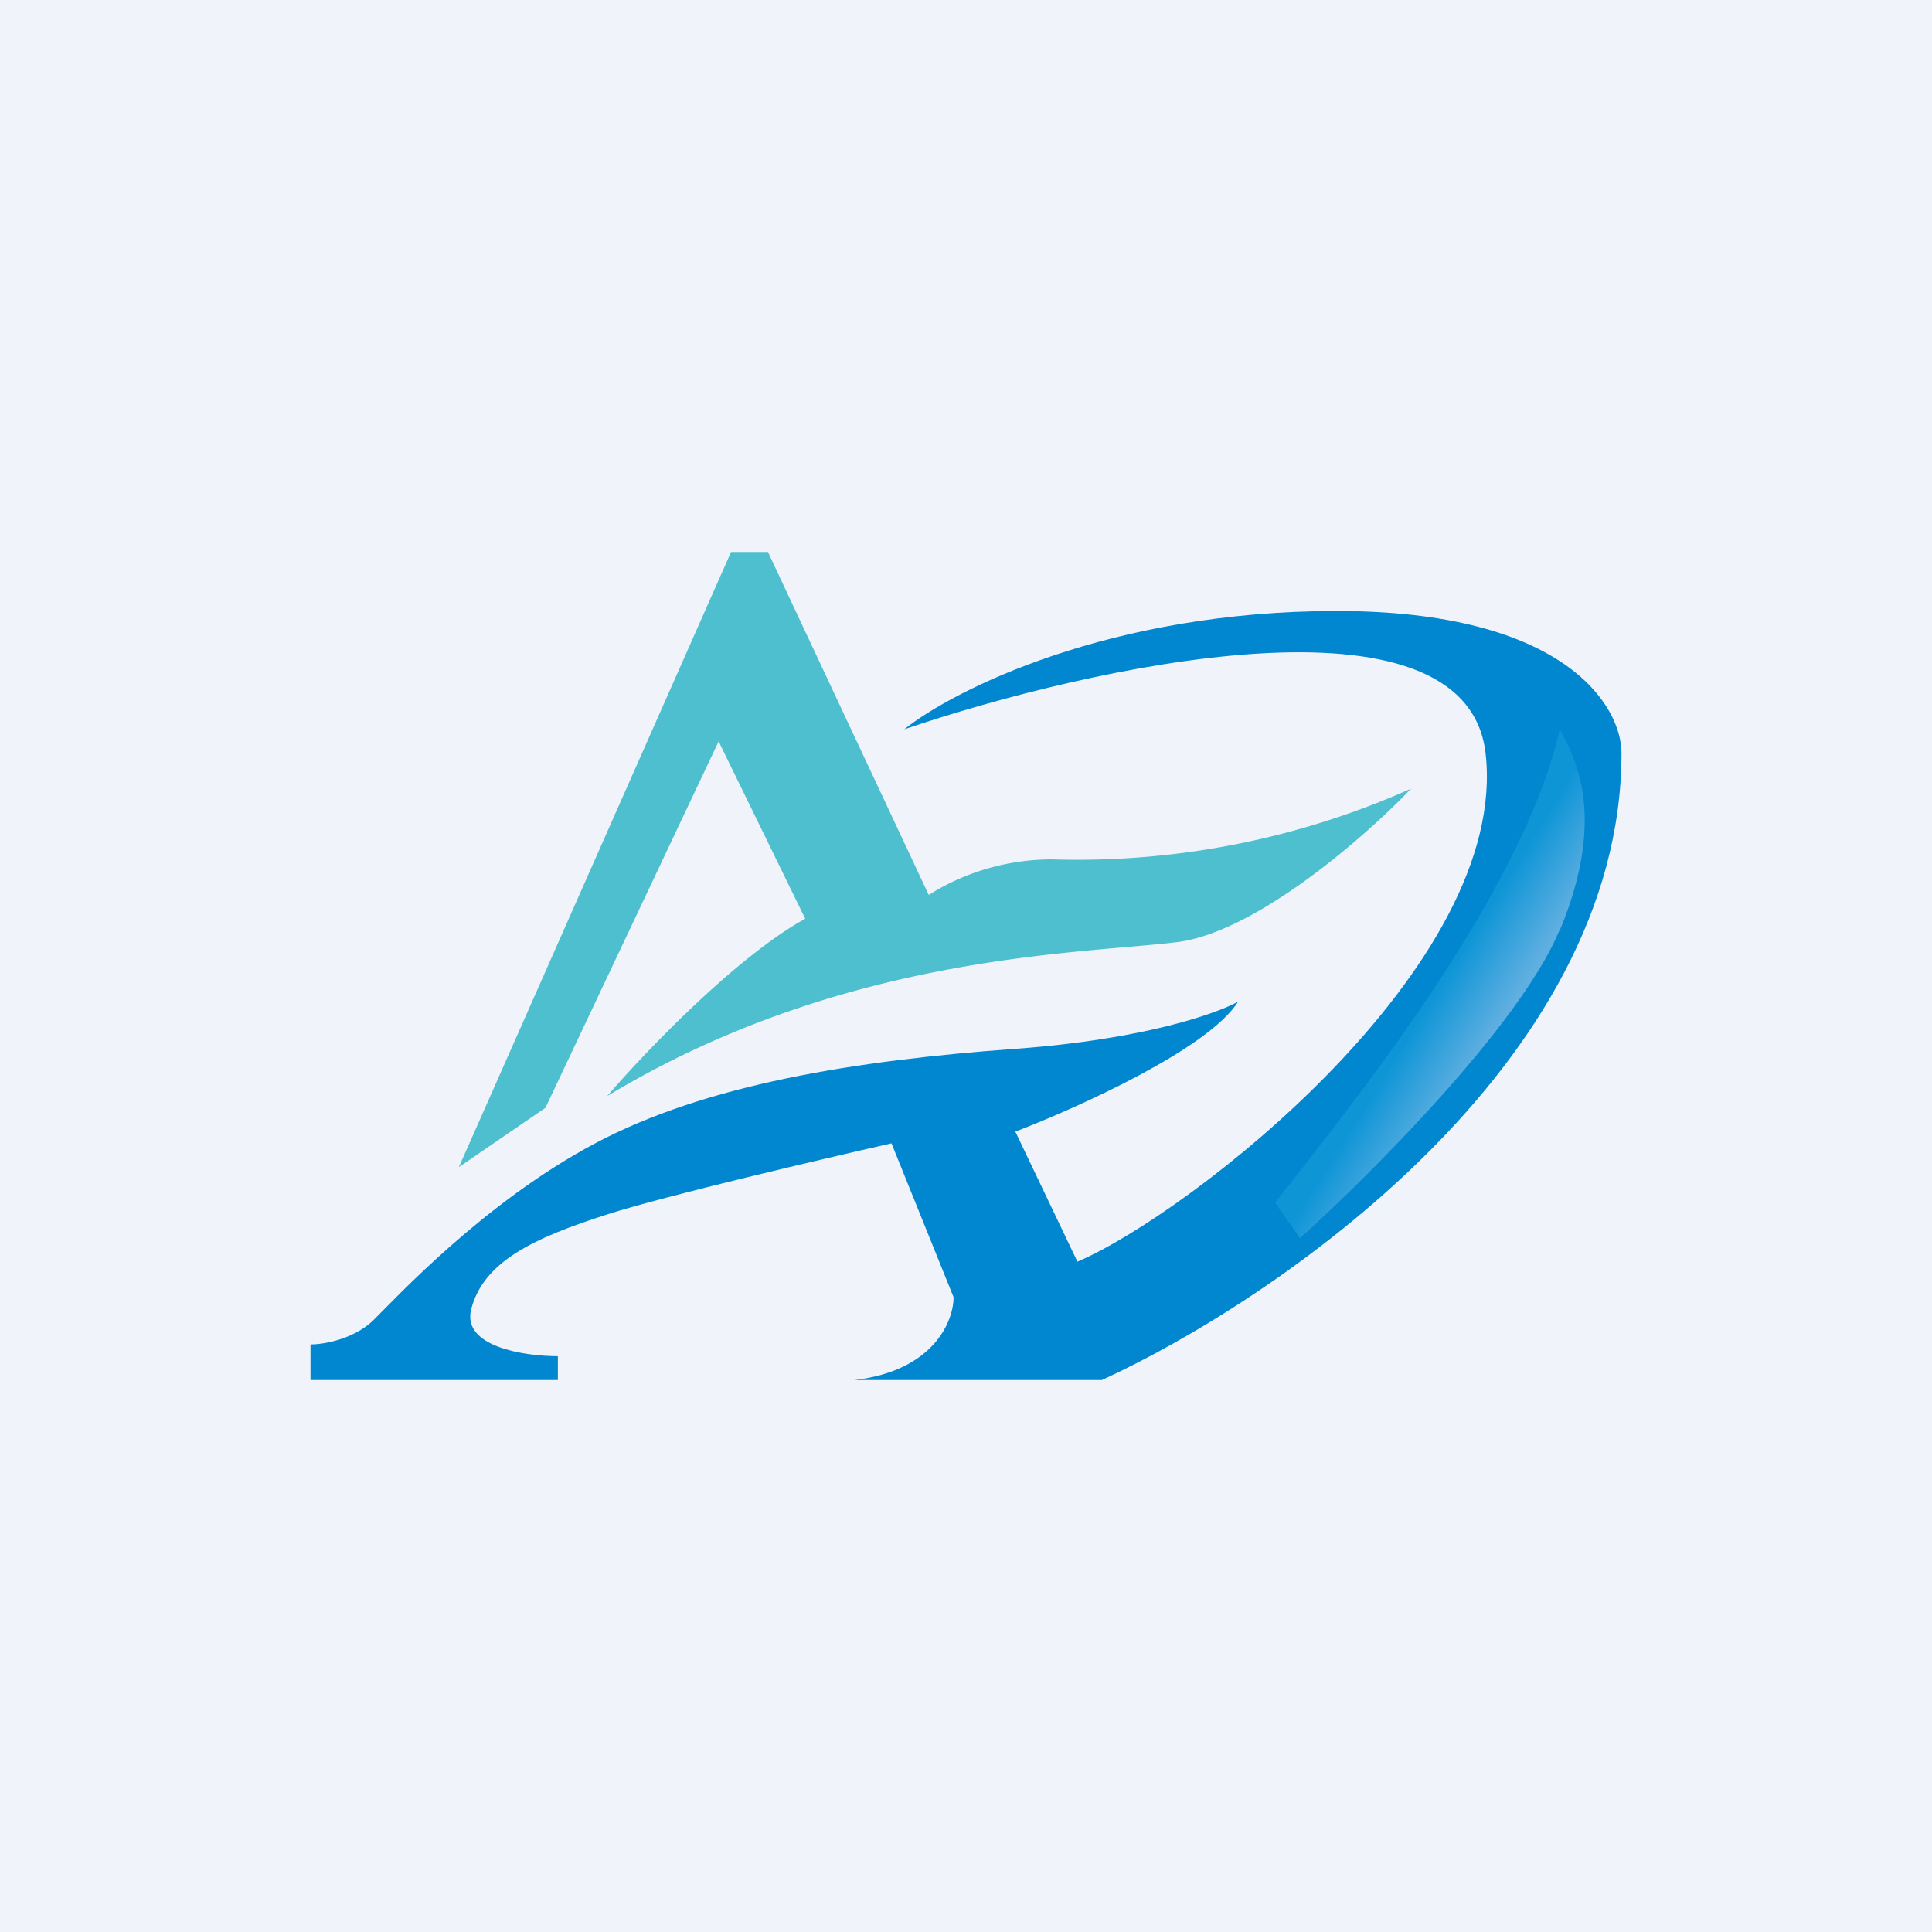
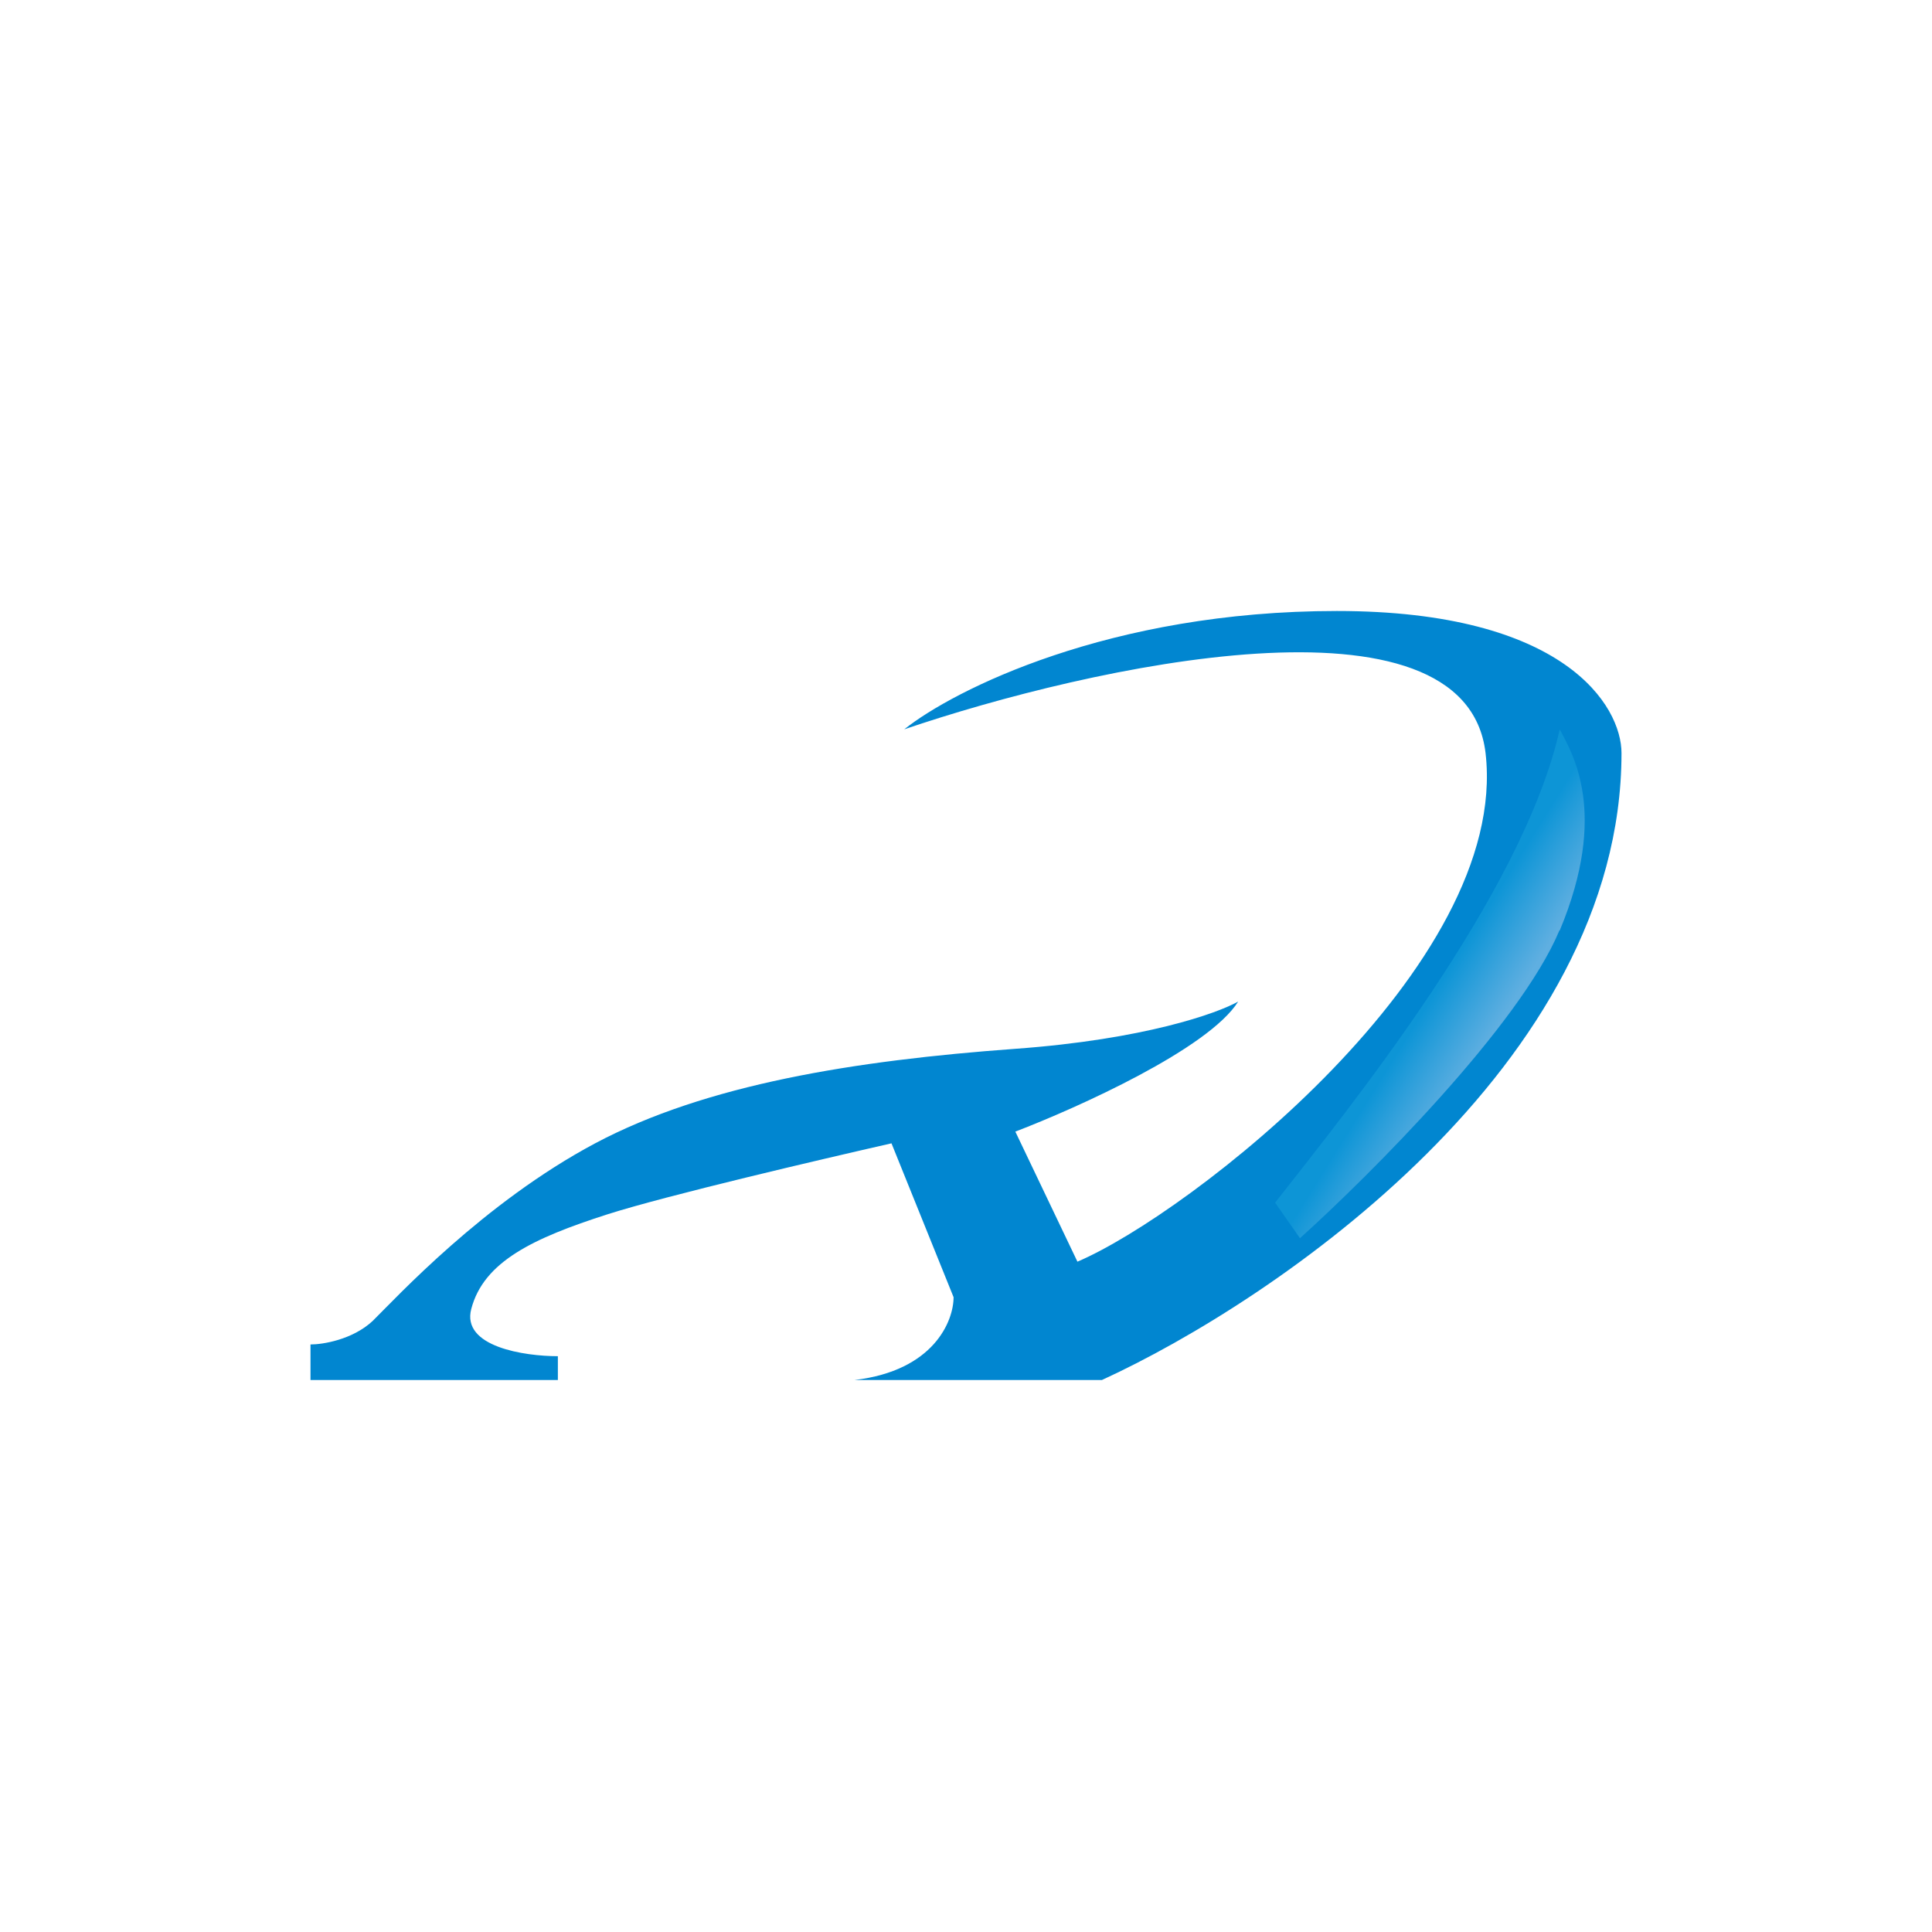
<svg xmlns="http://www.w3.org/2000/svg" width="56" height="56" viewBox="0 0 56 56">
-   <path fill="#F0F3FA" d="M0 0h56v56H0z" />
-   <path d="M21.19 16 13.3 33.83l2.51-1.72 5.02-10.62 2.51 5.14c-2 1.1-4.66 3.88-5.74 5.14 6.81-4.11 13.63-4.11 16.5-4.46 2.29-.27 5.5-3.08 6.8-4.45a23.76 23.76 0 0 1-10.4 2.05 6.7 6.7 0 0 0-3.58 1.03L22.26 16H21.2Z" fill="#4EBFCF" />
  <path d="M16.17 40H9v-1.03c.36 0 1.22-.14 1.8-.68.7-.69 3.22-3.43 6.45-5.15 3.22-1.71 7.52-2.4 12.18-2.74 3.73-.27 5.86-1.03 6.46-1.37-.86 1.37-4.66 3.08-6.46 3.77l1.8 3.77C34.45 35.2 43.77 28 43.06 21.83c-.58-4.94-11.48-2.52-16.85-.69 1.43-1.14 5.95-3.43 12.54-3.43 6.6 0 8.25 2.75 8.25 4.12C47 30.88 36.96 37.7 31.94 40h-7.17c2.3-.27 2.87-1.71 2.87-2.4l-1.8-4.46c-2.02.46-6.52 1.51-8.24 2.06-2.15.69-3.58 1.37-3.94 2.74-.29 1.1 1.55 1.37 2.51 1.37V40Z" fill="#0186D0" />
  <path d="M45.2 26.97c-1.14 2.74-5.49 7.09-7.52 8.92l-.72-1.03c2.15-2.75 7.17-8.92 8.25-13.72.36.69 1.43 2.4 0 5.83Z" fill="url(#a)" fill-opacity=".6" />
  <defs>
    <linearGradient id="a" x1="41.62" y1="28.69" x2="43.37" y2="29.78" gradientUnits="userSpaceOnUse">
      <stop stop-color="#159EDB" />
      <stop offset="1" stop-color="#9EC9EC" />
    </linearGradient>
  </defs>
</svg>